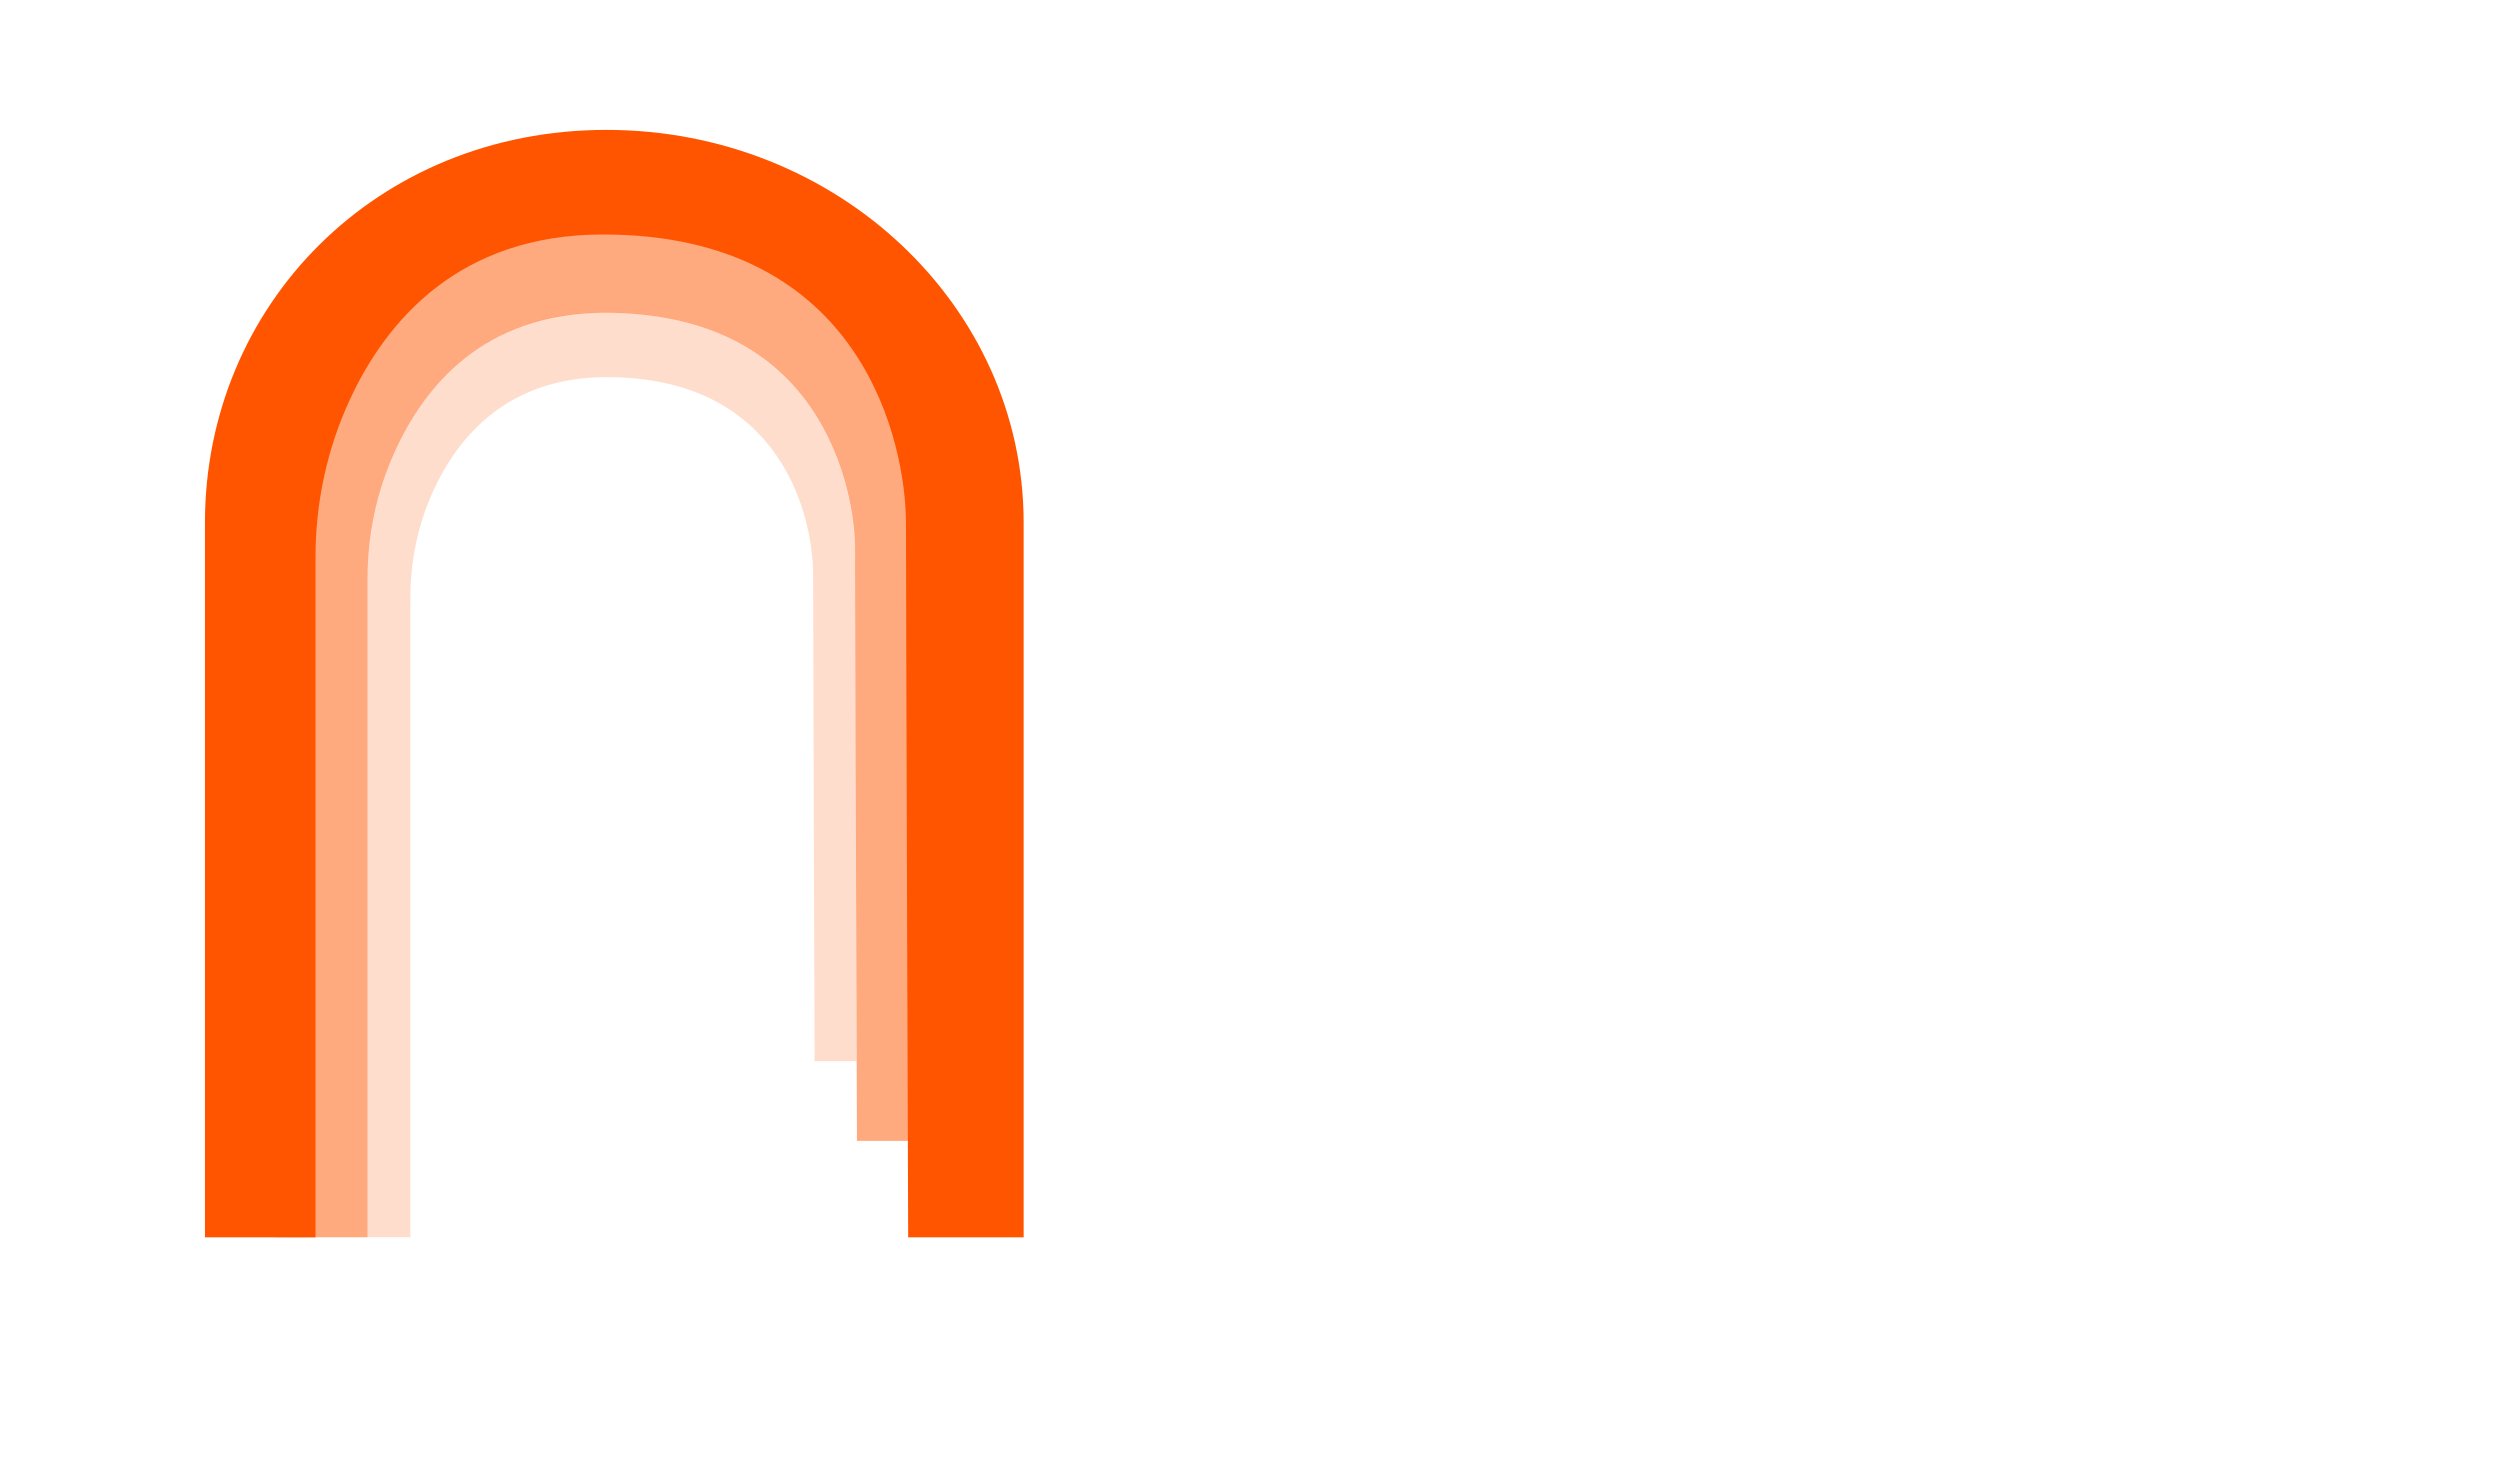
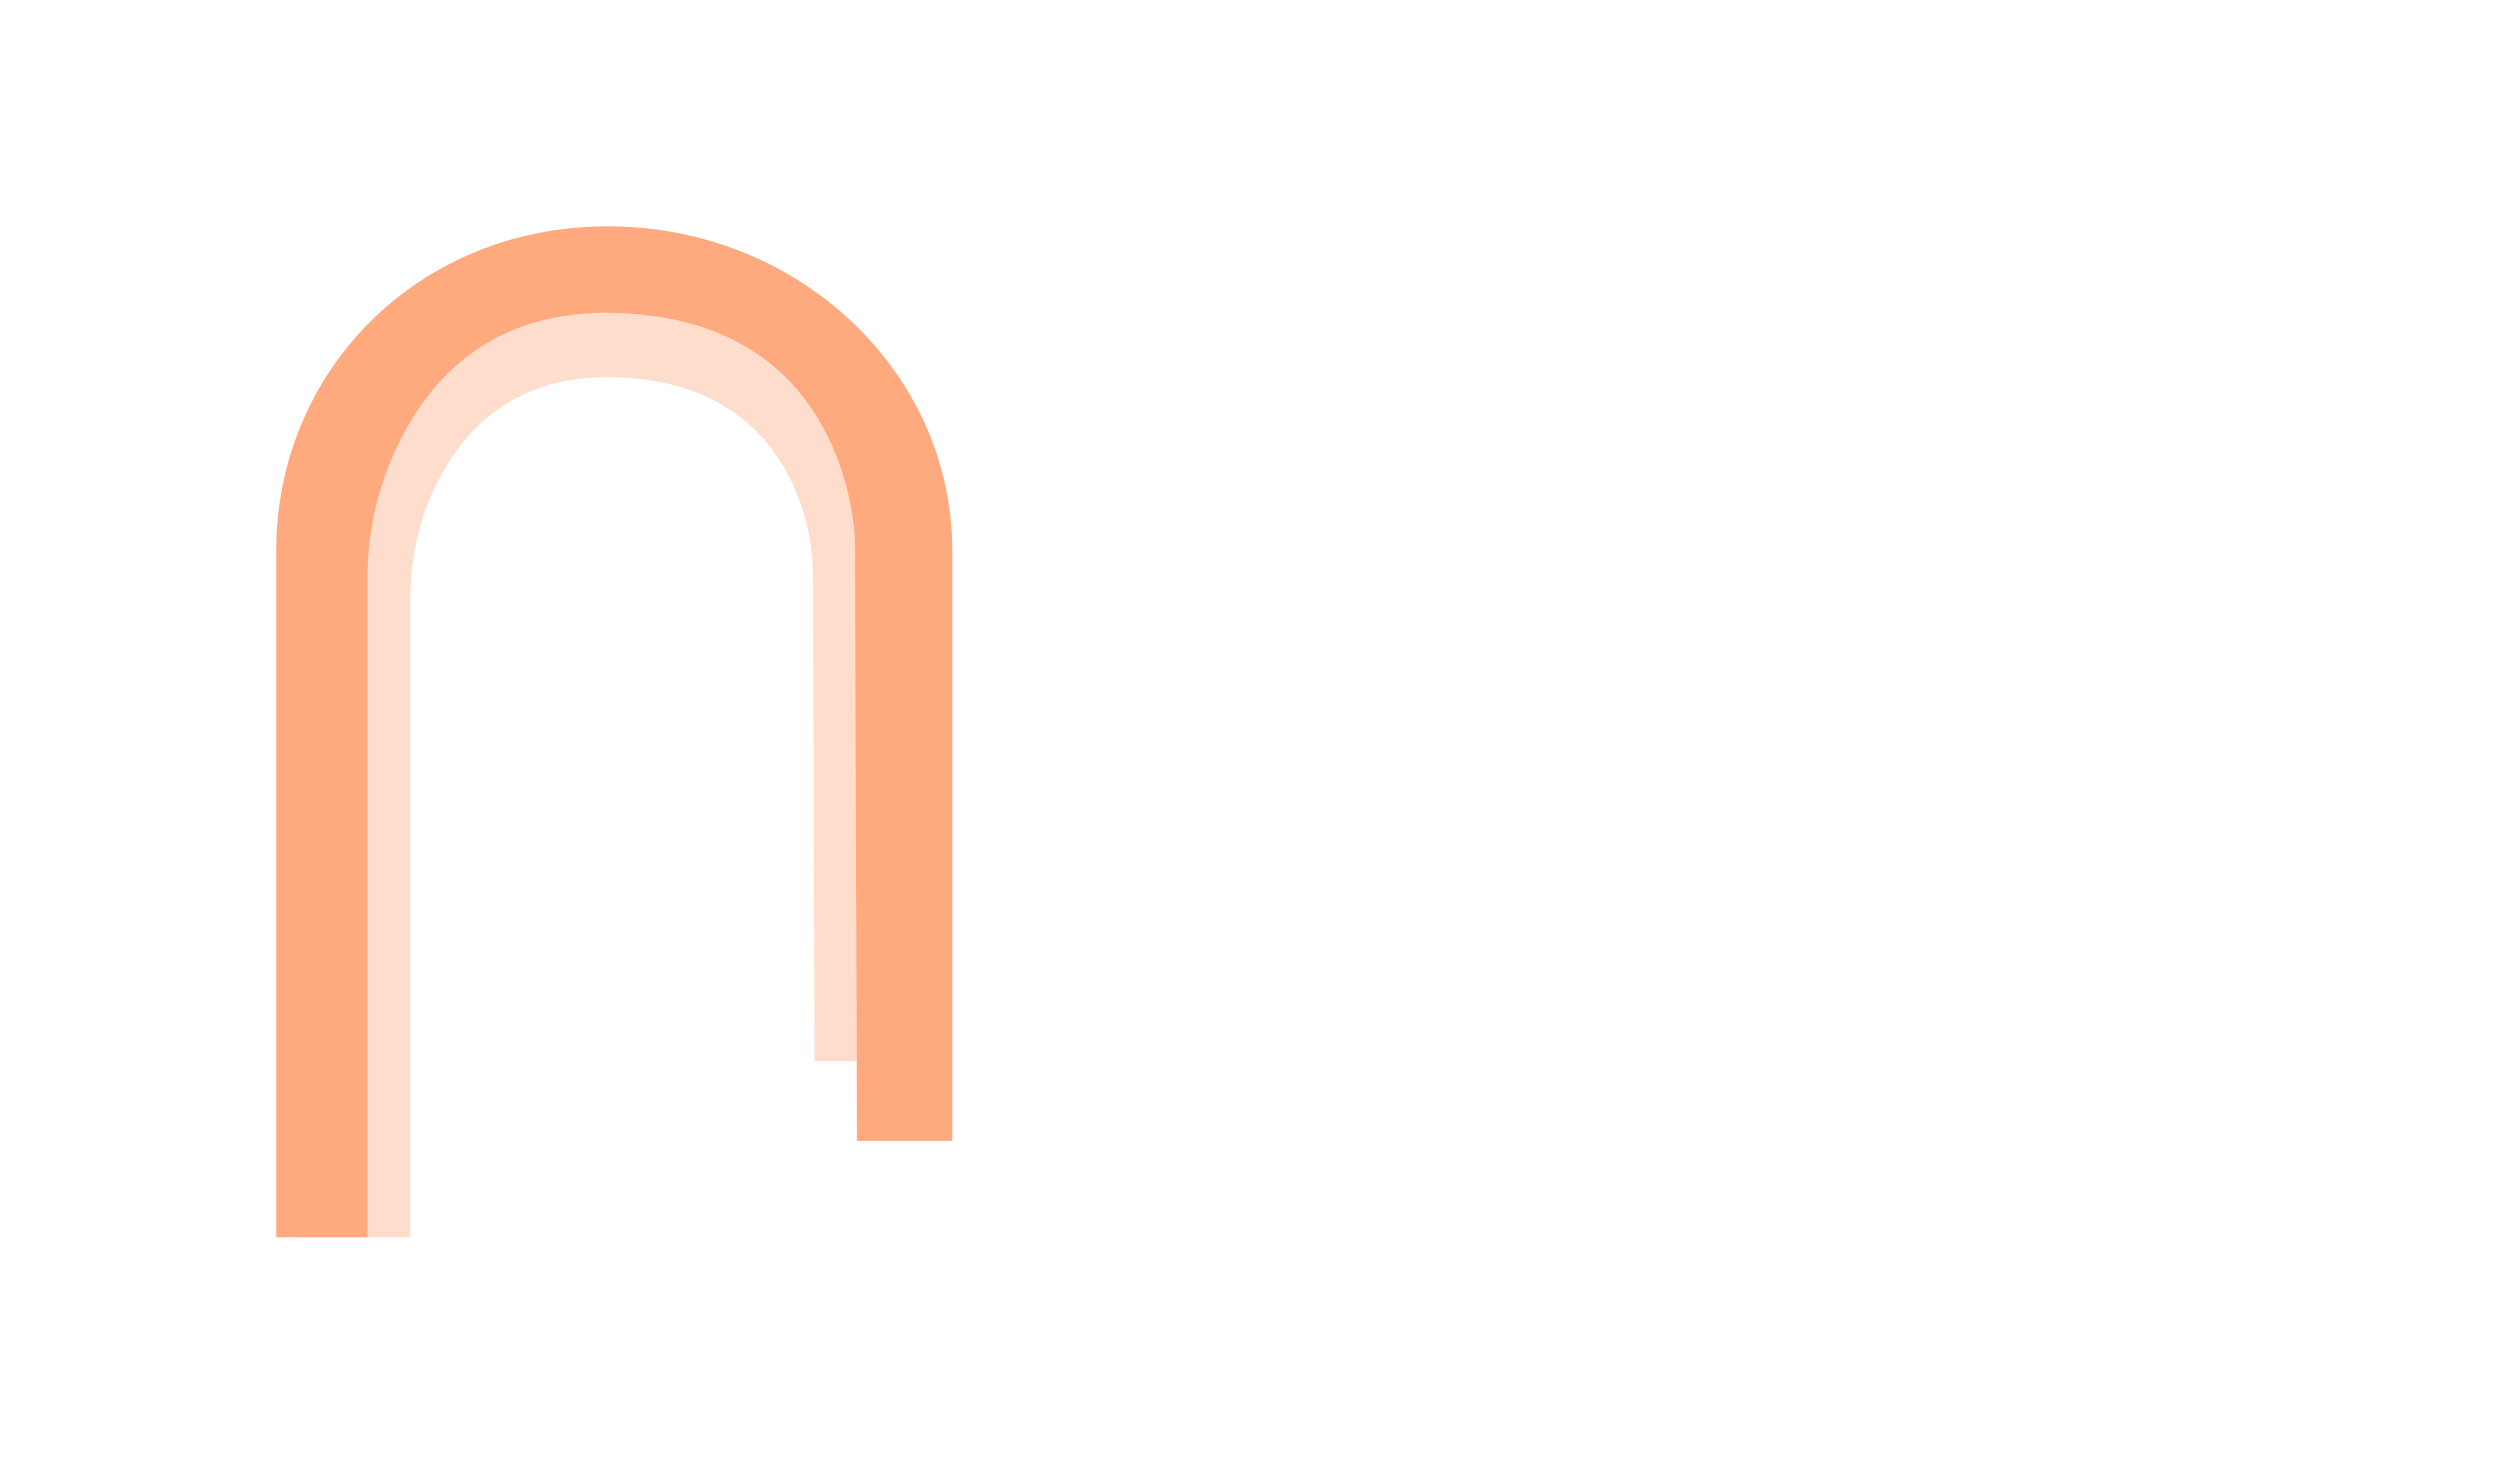
<svg xmlns="http://www.w3.org/2000/svg" id="_5_Recette" data-name="5_Recette" viewBox="0 0 1200.1 700.16">
  <defs>
    <style>      .cls-1, .cls-2, .cls-3 {        fill: #f50;      }      .cls-2 {        opacity: .2;      }      .cls-3 {        opacity: .5;      }    </style>
  </defs>
-   <path class="cls-1" d="m435.95,593.97h55.44V250.88c0-104.12-89.68-188.53-200.3-188.53h0c-110.62,0-192.7,84.41-192.7,188.53v343.09h53.06v-326.43c0-26.1,5.48-51.99,16.58-75.91,17.33-37.36,52.19-79.07,121.49-79.07,125.52,0,145.39,101.4,145.39,138.81s1.05,342.6,1.05,342.6Z" />
  <path class="cls-3" d="m411.37,547.66h45.78v-283.34c0-85.97-74.05-155.67-165.39-155.67h-.02c-91.35,0-159.13,69.7-159.13,155.68v329.62h43.82v-315.71c0-20.96,4.23-41.78,12.9-61.09,14.03-31.29,42.82-67.04,101.12-67.04,103.65,0,120.06,83.74,120.06,114.63s.86,282.92.86,282.92Z" />
  <path class="cls-2" d="m391.04,509.4h20.12l-.41-237.55c.31-70.04-42.13-122.72-120.36-121.8l-4.72.02c-69.42,1.3-107.5,62.3-109.25,125.31v318.52h20.57v-306.9c0-17.71,3.63-35.29,11.09-51.55,11.74-25.61,35.52-54.41,83.09-54.41,85.61,0,99.16,69.16,99.16,94.68s.71,233.68.71,233.68Z" />
</svg>